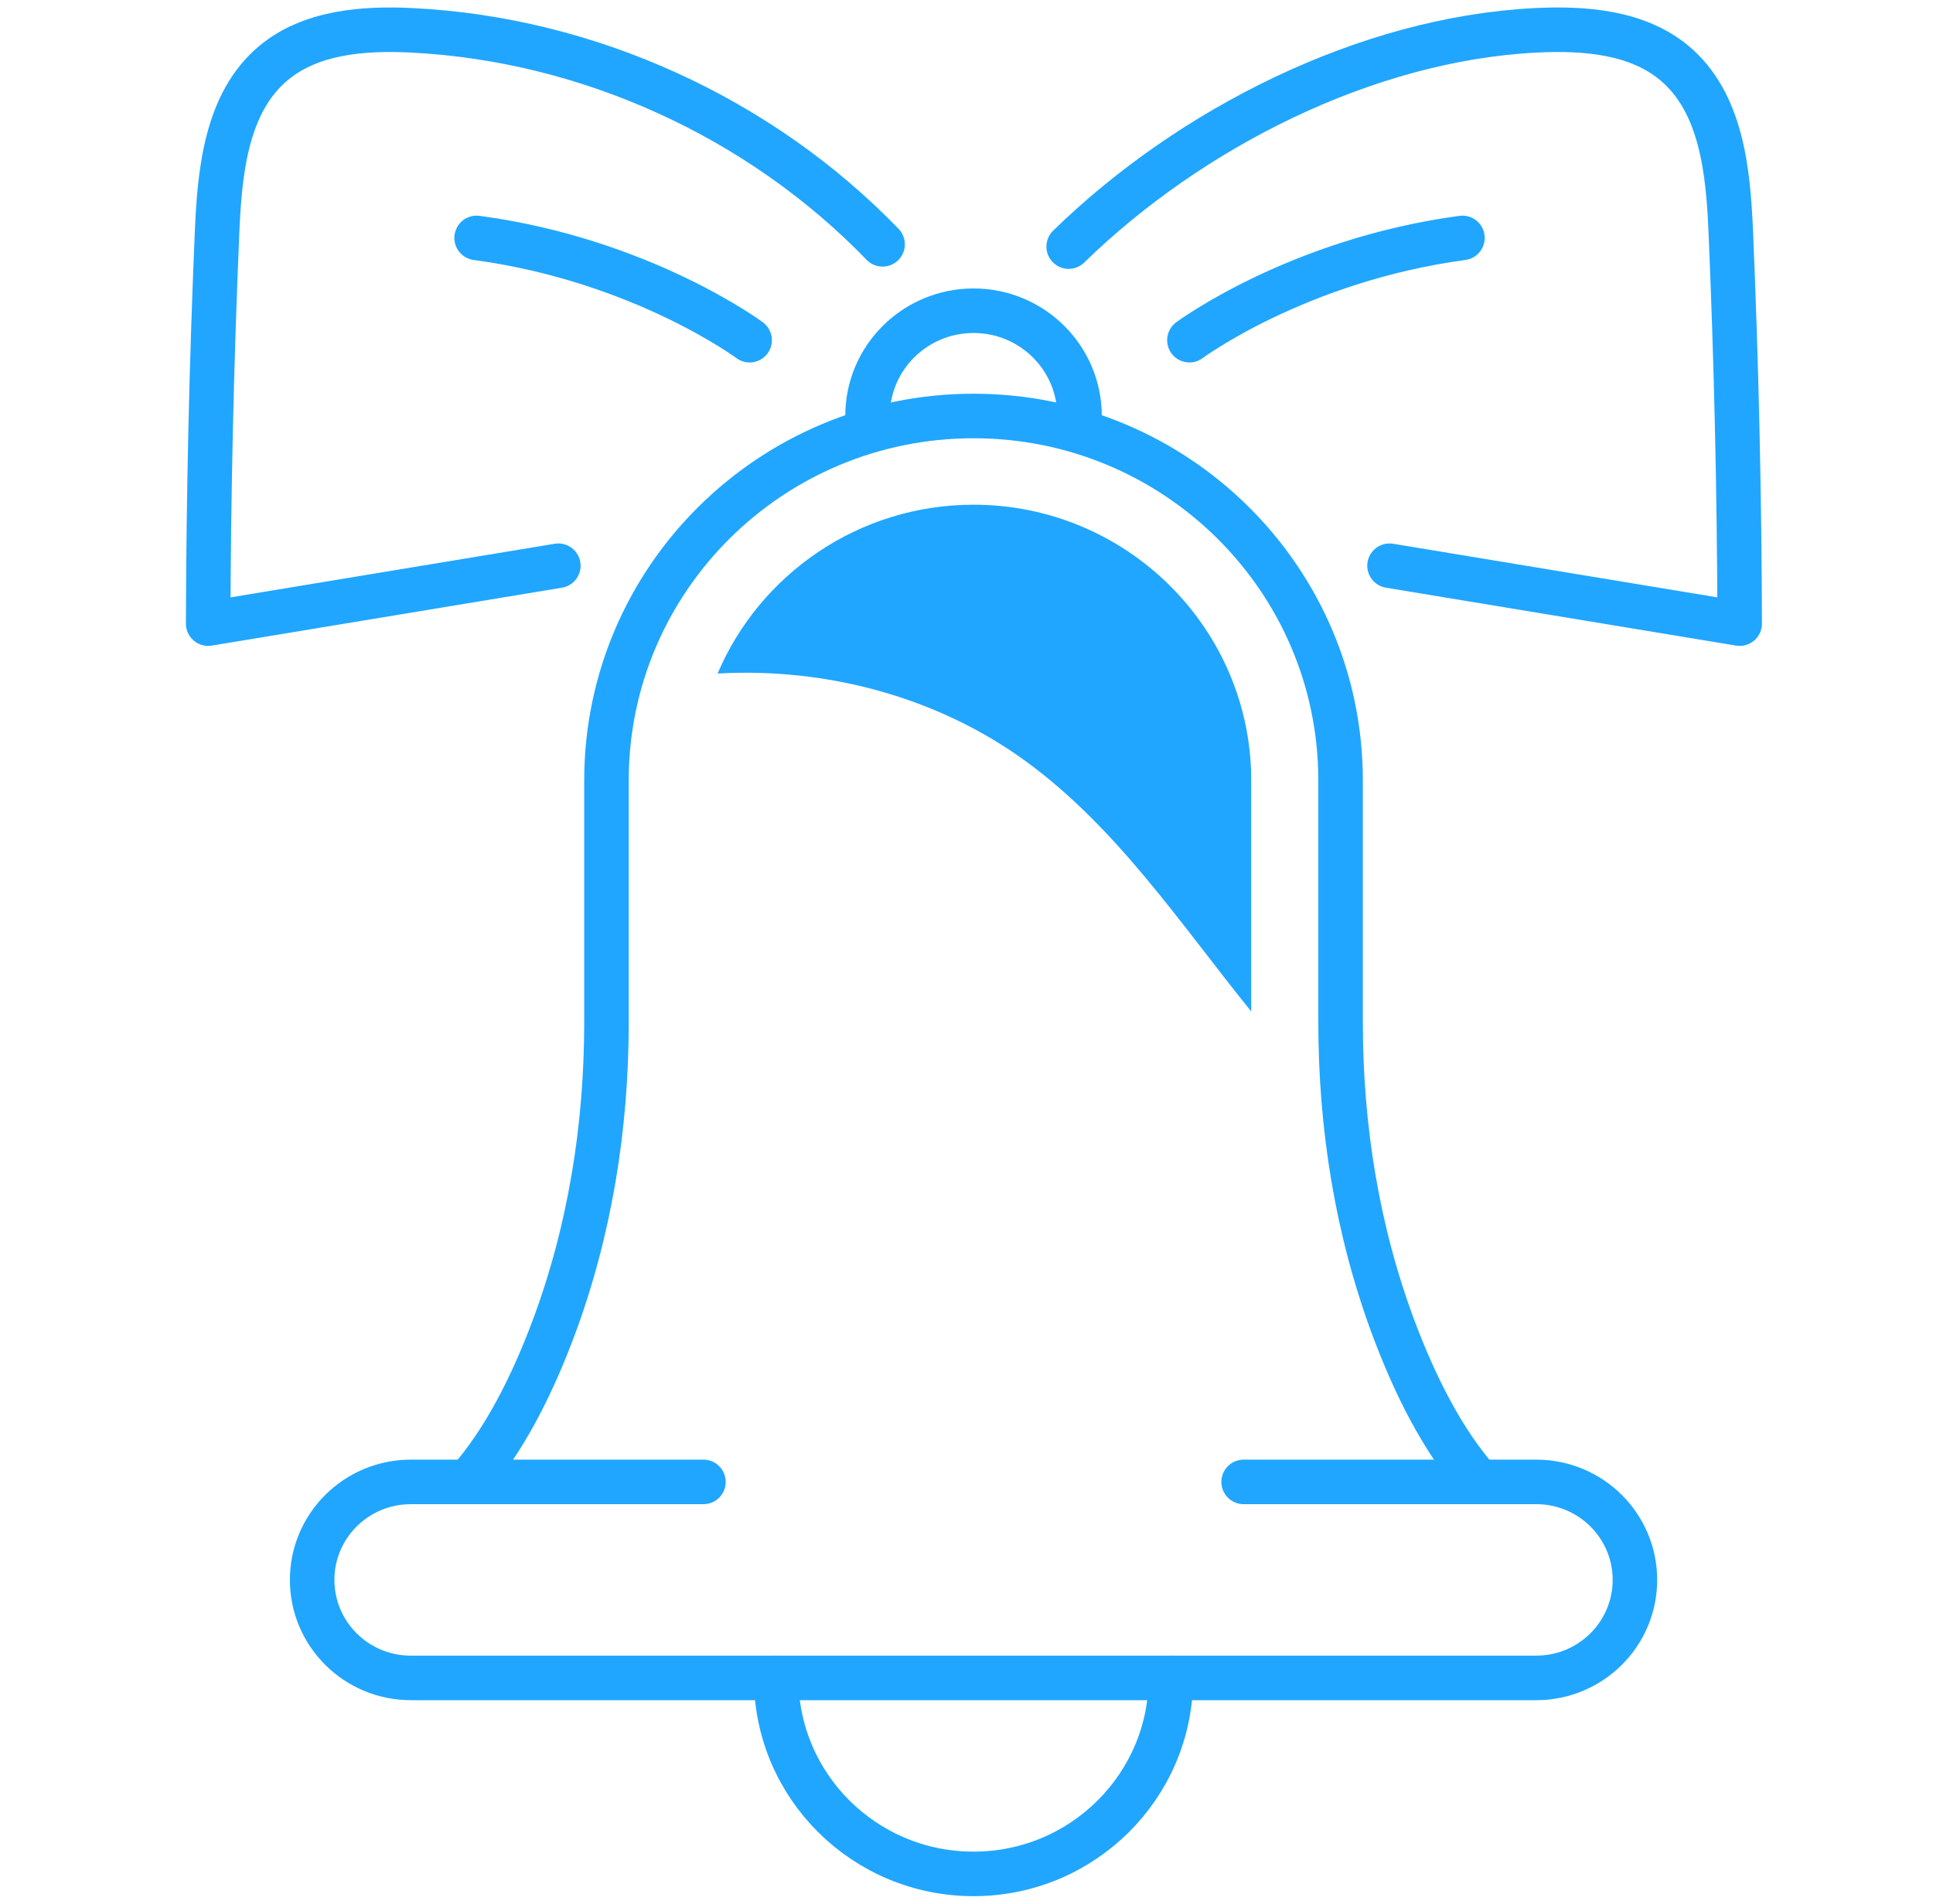
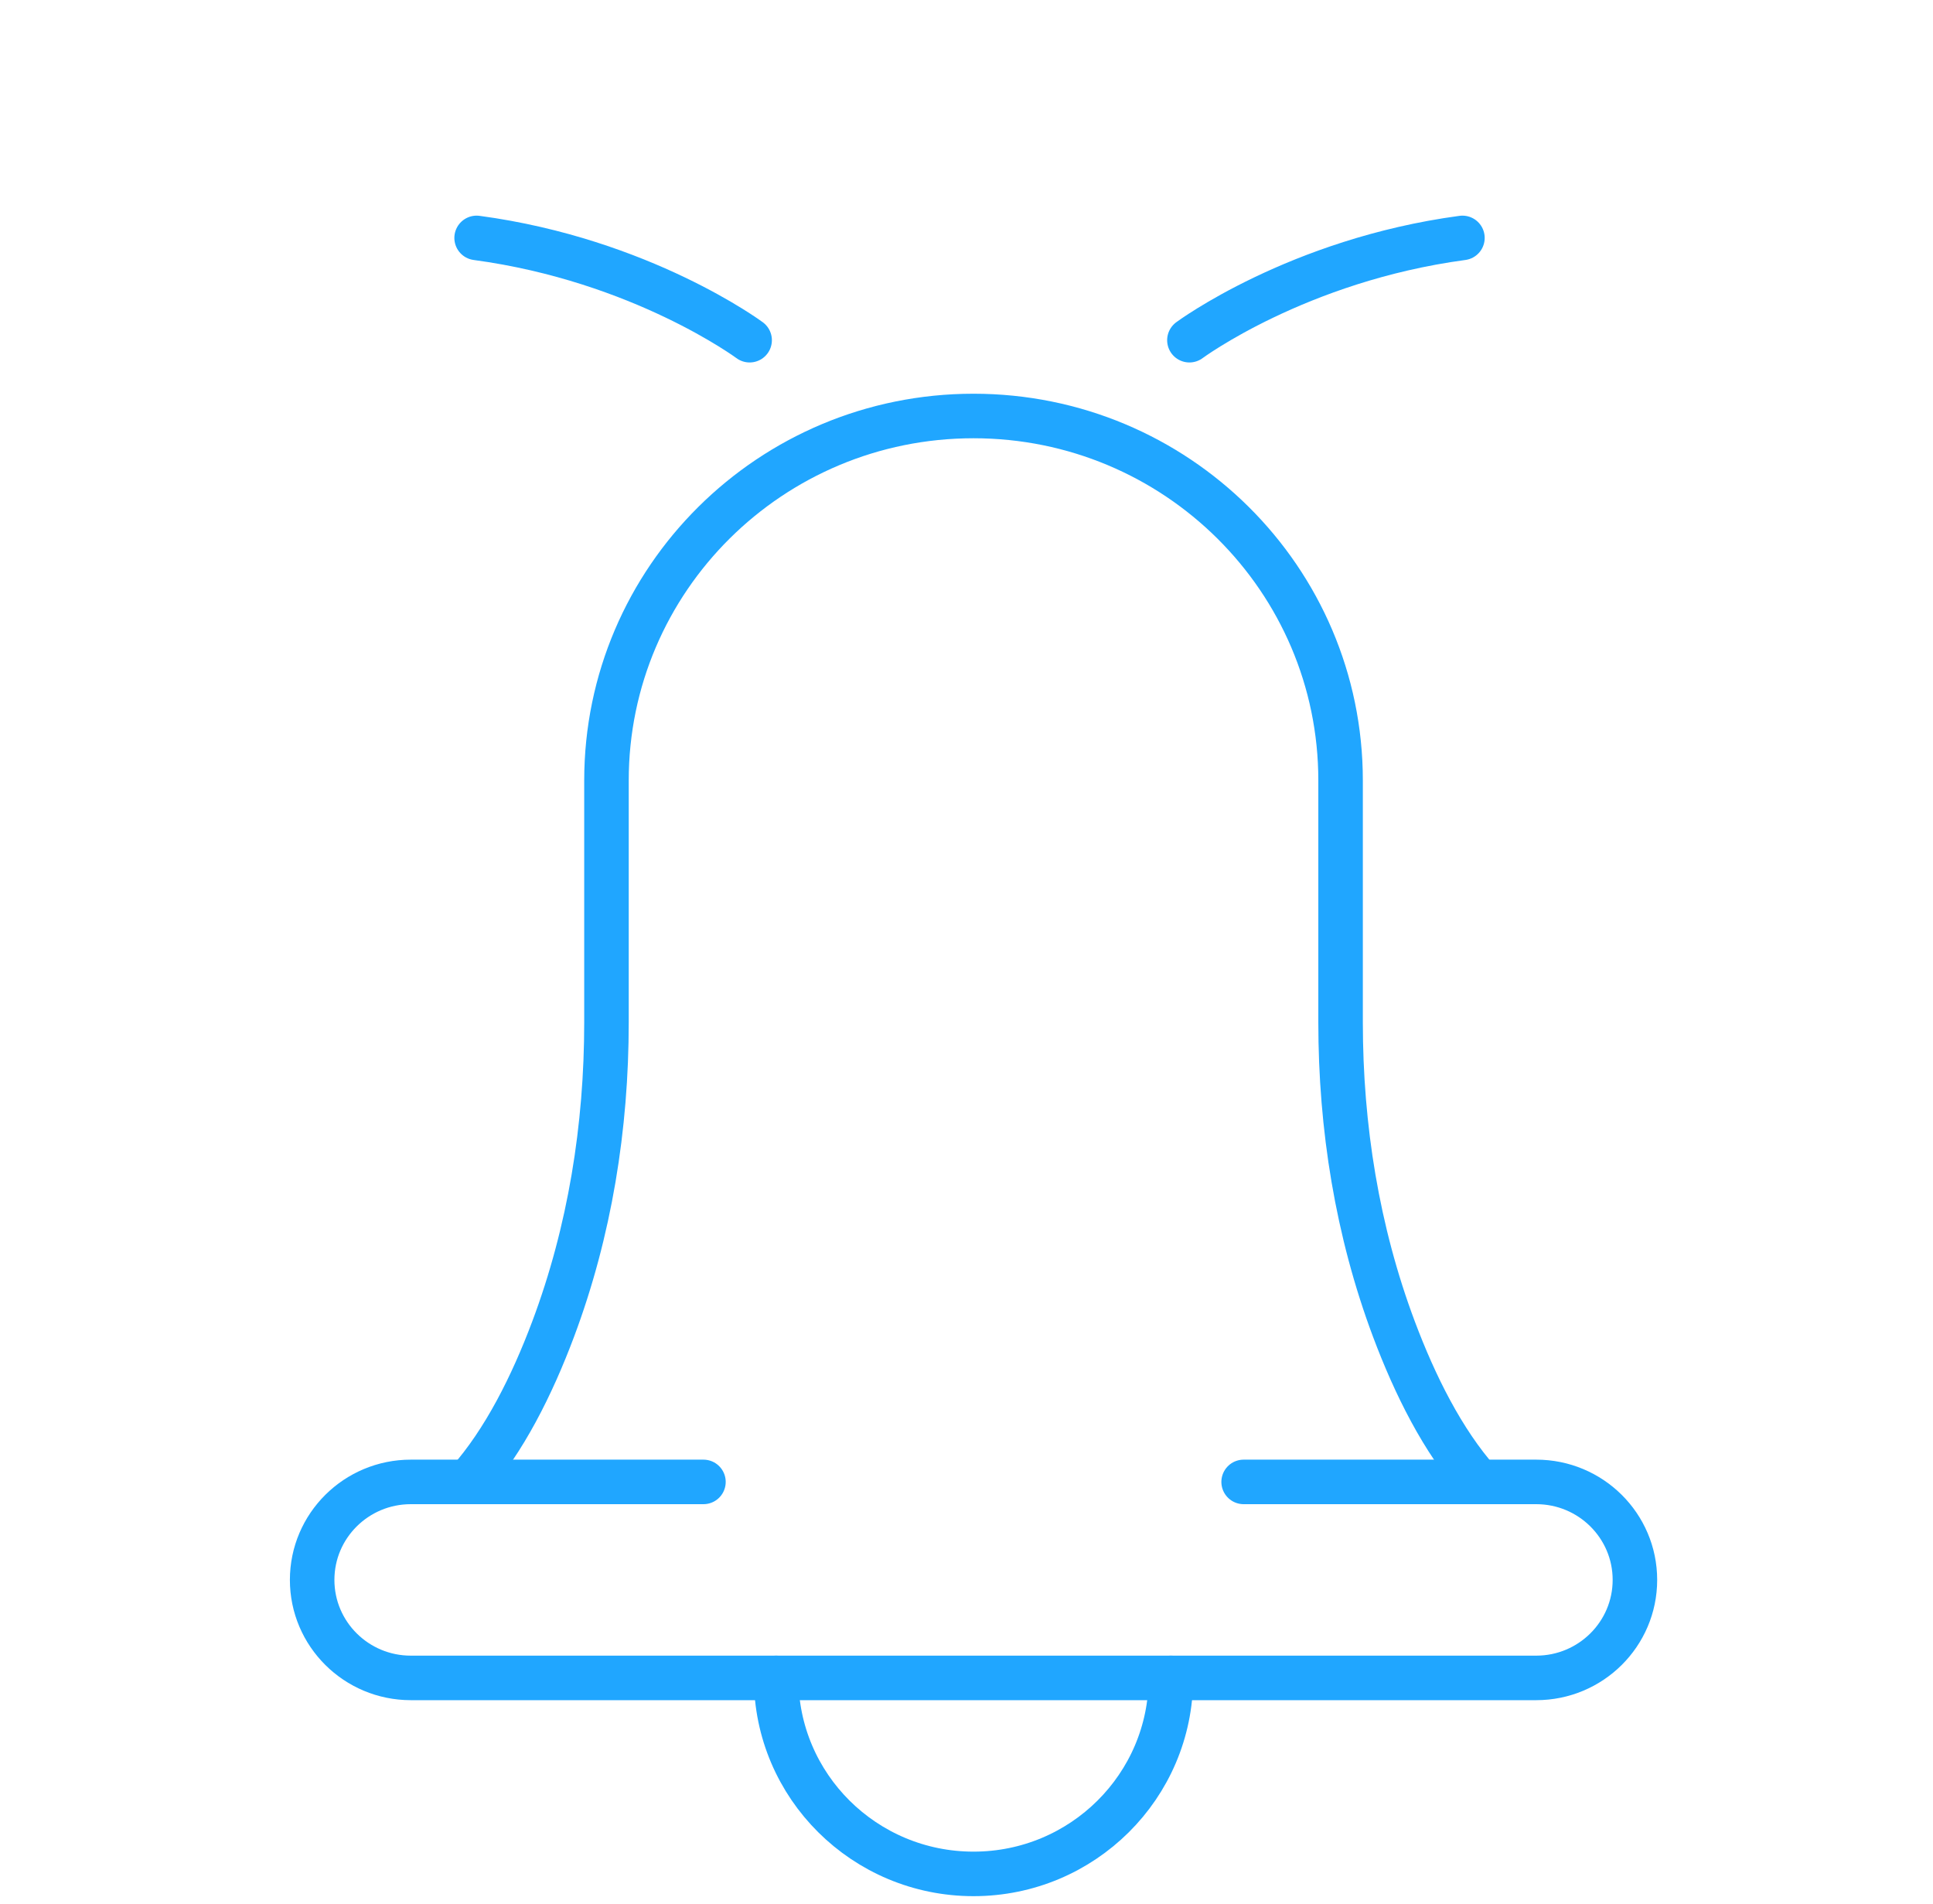
<svg xmlns="http://www.w3.org/2000/svg" width="130px" height="128px" viewBox="0 0 130 128" version="1.1">
  <title>Vaccines For Children (VFC)</title>
  <g id="Vaccines-For-Children-(VFC)" stroke="none" stroke-width="1" fill="none" fill-rule="evenodd">
    <g id="Group-19" transform="translate(14, 2)">
      <path d="M85.473,97.643 C83.028,94.892 81.154,91.121 79.75,87.381 C77.275,80.791 76.158,73.775 76.158,66.743 L76.158,50.478 C76.158,36.943 65.106,25.971 51.472,25.971 C37.84,25.971 26.787,36.943 26.787,50.478 L26.787,66.743 C26.787,73.775 25.67,80.791 23.196,87.381 C21.792,91.121 19.918,94.892 17.472,97.643" id="Stroke-1" stroke="#20A6FF" stroke-width="2.994" stroke-linecap="round" stroke-linejoin="round" />
      <path d="M33.309,97.643 L13.629,97.643 C9.964,97.643 6.993,100.592 6.993,104.232 C6.993,107.871 9.964,110.822 13.629,110.822 L89.315,110.822 C92.981,110.822 95.953,107.871 95.953,104.232 C95.953,100.592 92.981,97.643 89.315,97.643 L69.638,97.643" id="Stroke-3" stroke="#20A6FF" stroke-width="2.994" stroke-linecap="round" stroke-linejoin="round" />
      <path d="M38.199,110.822 C38.199,118.1 44.142,124 51.472,124 C58.804,124 64.746,118.1 64.746,110.822" id="Stroke-5" stroke="#20A6FF" stroke-width="2.994" stroke-linecap="round" stroke-linejoin="round" />
-       <path d="M58.601,25.971 C58.601,22.061 55.41,18.893 51.473,18.893 C47.536,18.893 44.344,22.061 44.344,25.971" id="Stroke-7" stroke="#20A6FF" stroke-width="2.994" stroke-linecap="round" stroke-linejoin="round" />
-       <path d="M45.356,14.429 C37.135,5.92 25.582,0.632 13.712,0.04 C10.441,-0.125 6.887,0.151 4.385,2.247 C1.22,4.9 0.774,9.499 0.599,13.607 C0.225,22.377 0.025,31.155 0,39.933 L23.55,36.039" id="Stroke-9" stroke="#20A6FF" stroke-width="2.994" stroke-linecap="round" stroke-linejoin="round" />
-       <path d="M57.871,14.582 C66.02,6.636 77.872,0.61 89.288,0.039 C92.559,-0.124 96.113,0.15 98.616,2.247 C101.78,4.9 102.227,9.499 102.402,13.608 C102.775,22.377 102.975,31.154 103,39.933 L79.45,36.039" id="Stroke-11" stroke="#20A6FF" stroke-width="2.994" stroke-linecap="round" stroke-linejoin="round" />
      <path d="M36.415,20.875 C36.415,20.875 29.154,15.489 18.054,13.997" id="Stroke-13" stroke="#20A6FF" stroke-width="2.994" stroke-linecap="round" stroke-linejoin="round" />
      <path d="M65.991,20.875 C65.991,20.875 73.252,15.489 84.353,13.997" id="Stroke-15" stroke="#20A6FF" stroke-width="2.994" stroke-linecap="round" stroke-linejoin="round" />
-       <path d="M51.473,31.937 C43.741,31.937 37.093,36.625 34.26,43.288 C41.577,42.871 49.055,44.868 54.973,49.176 C61.115,53.648 65.361,60.084 70.149,66.011 L70.149,50.478 C70.149,40.255 61.77,31.937 51.473,31.937" id="Fill-17" fill="#20A6FF" />
    </g>
  </g>
</svg>